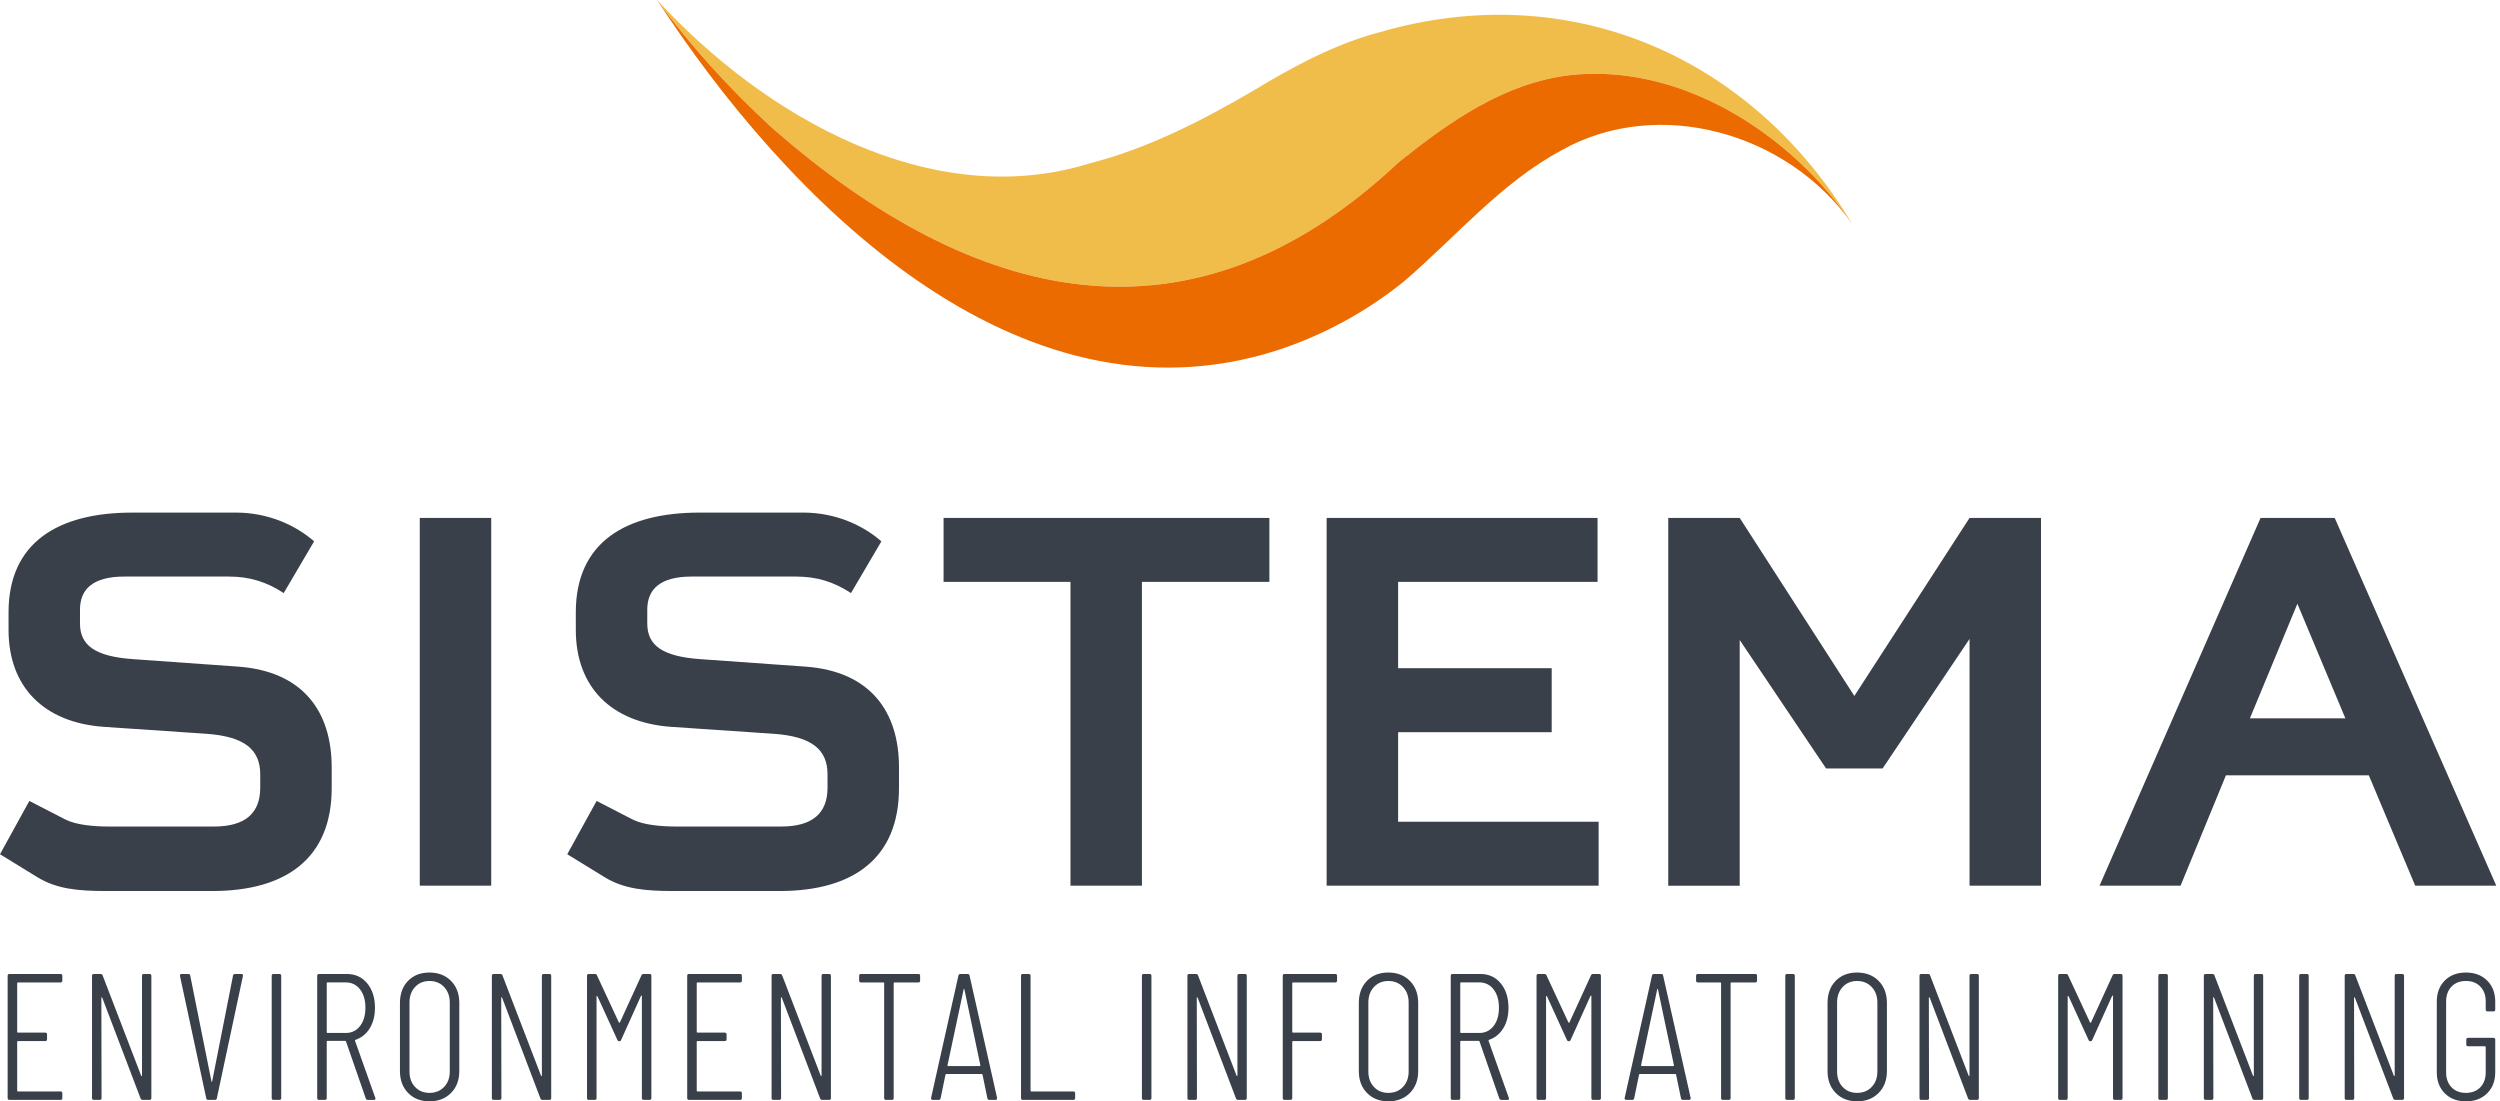
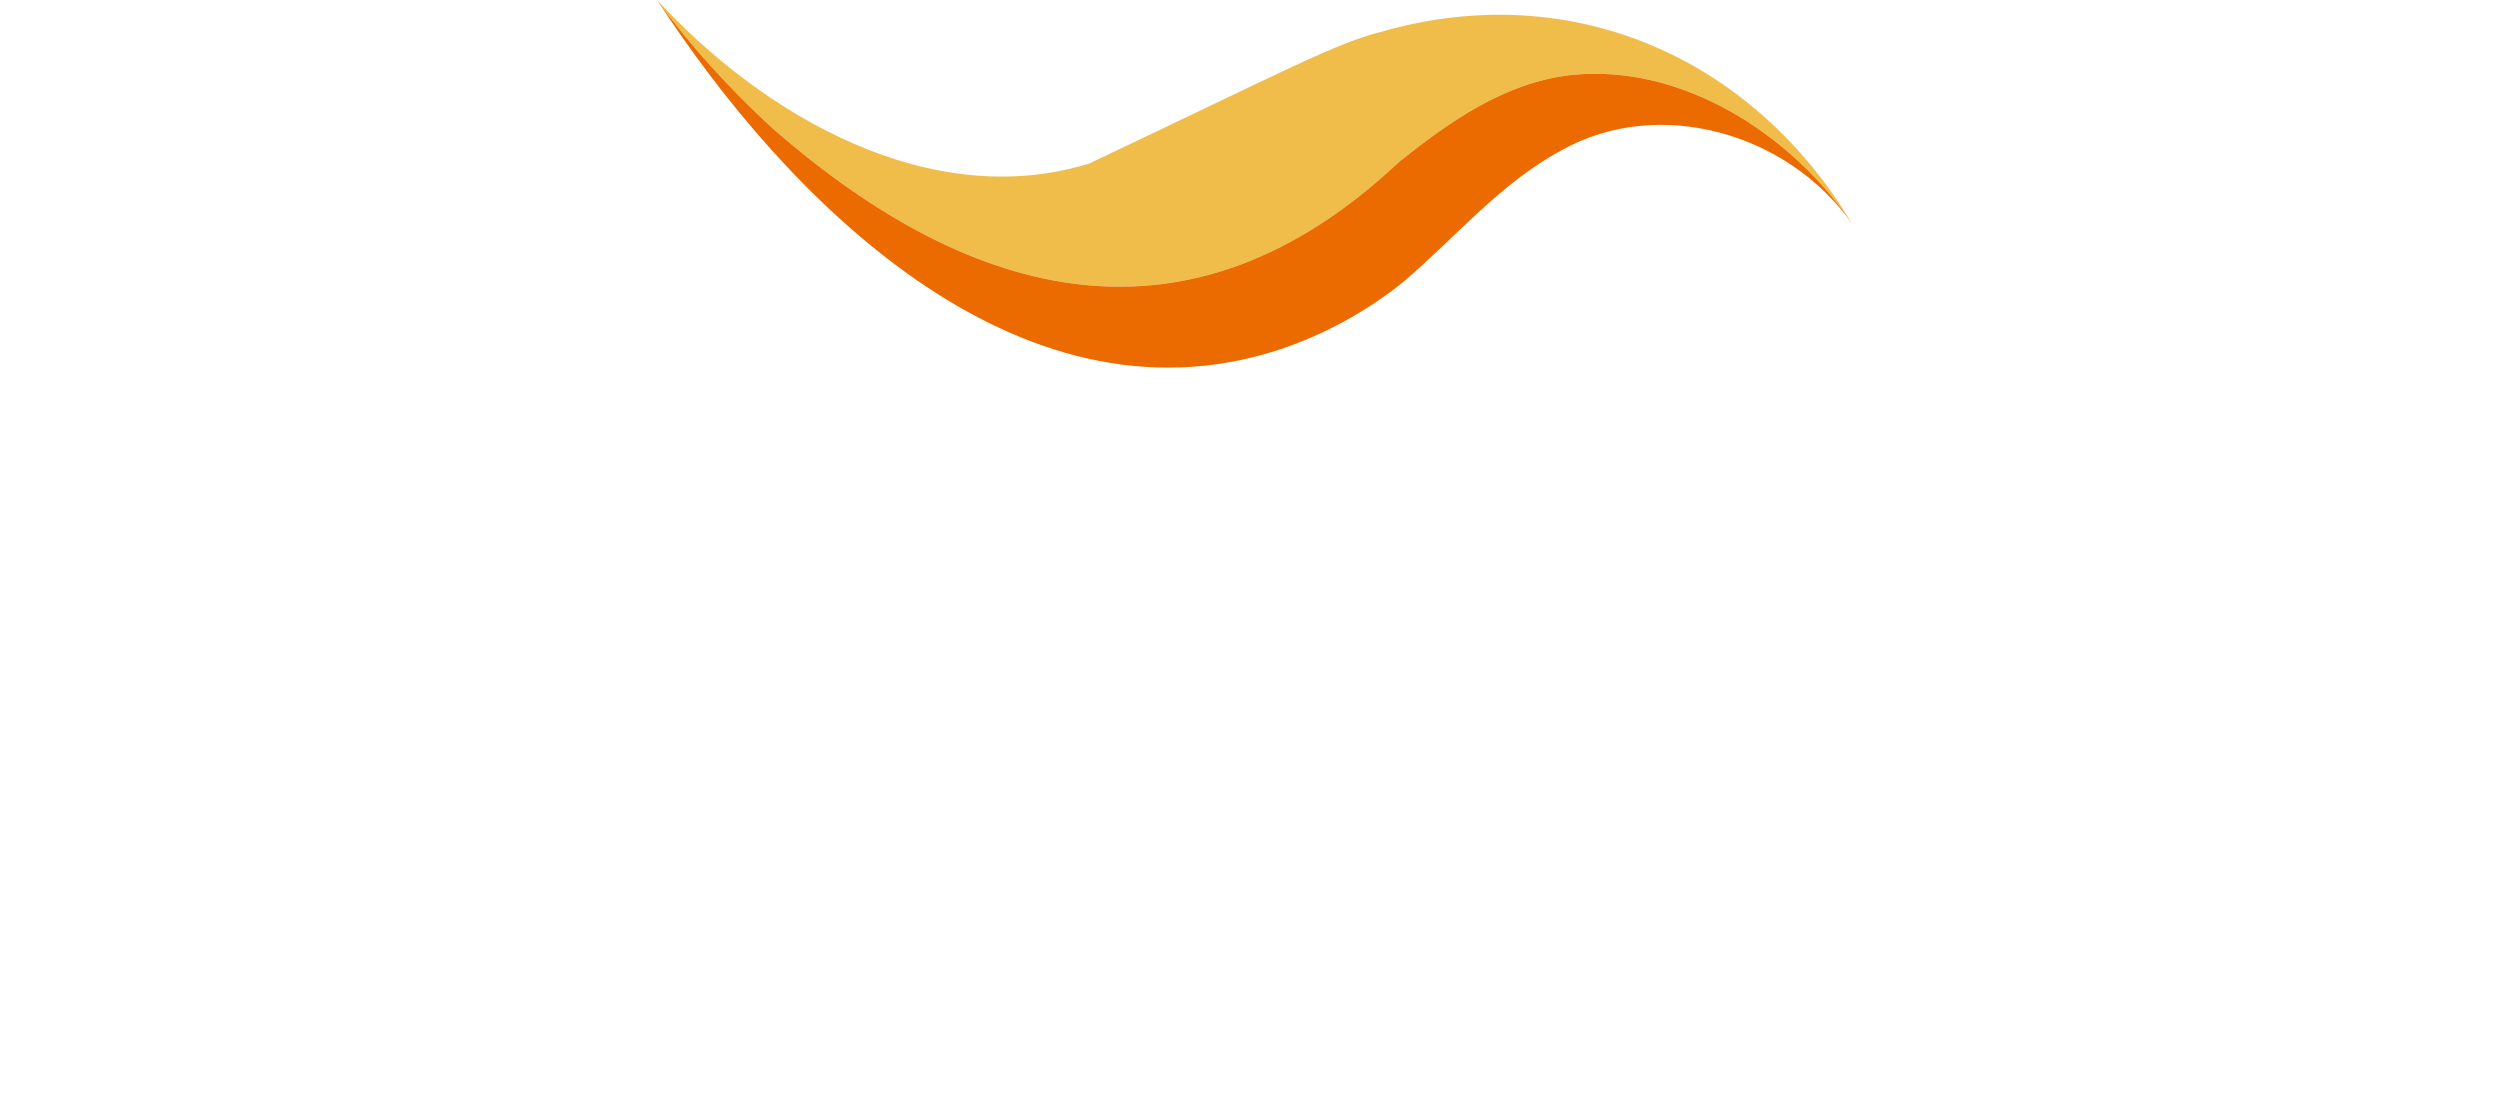
<svg xmlns="http://www.w3.org/2000/svg" width="227" height="100" viewBox="0 0 227 100" fill="none">
  <g clip-path="url(#clip0_2723_475)">
-     <path d="M3.39 79.647L0 77.565L2.664 72.726L5.956 74.42C6.924 74.903 8.474 75.049 9.926 75.049H19.417C22.274 75.049 23.629 73.839 23.629 71.516V70.306C23.629 68.081 22.226 66.871 18.739 66.628L9.442 65.999C3.97 65.612 0.776 62.37 0.776 57.19V55.594C0.776 49.254 5.279 46.544 12.009 46.544H21.451C24.357 46.544 26.873 47.704 28.52 49.156L25.76 53.852C24.21 52.834 22.661 52.352 20.773 52.352H11.283C8.425 52.352 7.263 53.512 7.263 55.351V56.61C7.263 58.594 8.62 59.61 12.106 59.852L21.644 60.53C27.504 60.965 30.118 64.596 30.118 69.677V71.564C30.118 77.904 26.003 80.905 19.272 80.905H9.685C7.021 80.905 5.133 80.711 3.39 79.647ZM44.603 80.42H38.115V47.026H44.603V80.42ZM54.897 79.647L51.507 77.565L54.172 72.726L57.464 74.42C58.434 74.903 59.982 75.049 61.434 75.049H70.924C73.783 75.049 75.139 73.839 75.139 71.516V70.306C75.139 68.081 73.734 66.871 70.247 66.628L60.95 65.999C55.48 65.612 52.283 62.369 52.283 57.19V55.594C52.283 49.254 56.786 46.544 63.517 46.544H72.959C75.865 46.544 78.383 47.704 80.029 49.156L77.269 53.852C75.72 52.834 74.169 52.352 72.281 52.352H62.791C59.935 52.352 58.772 53.512 58.772 55.351V56.61C58.772 58.594 60.128 59.61 63.615 59.852L73.155 60.53C79.012 60.965 81.628 64.596 81.628 69.677V71.564C81.628 77.904 77.511 80.905 70.781 80.905H61.194C58.53 80.905 56.641 80.711 54.897 79.647ZM115.26 52.834H103.687V80.421H97.199V52.834H85.676V47.027H115.261L115.26 52.834ZM120.459 80.42V47.026H145.058V52.834H126.949V60.674H140.894V66.482H126.949V74.613H145.155V80.42H120.459ZM185.322 80.42H178.834V58.014L170.941 69.776H165.808L157.965 58.112V80.422H151.477V47.027H157.965L168.375 63.192L178.835 47.027H185.323V80.421L185.322 80.42ZM205.26 47.027H211.99L226.663 80.421H219.302L215.09 70.403H202.113L197.996 80.421H190.637L205.26 47.027ZM212.959 65.224L208.602 54.818L204.292 65.224H212.959ZM5.497 89.205H1.625C1.582 89.205 1.56 89.226 1.56 89.27V93.697C1.56 93.74 1.582 93.762 1.625 93.762H4.108C4.218 93.762 4.271 93.817 4.271 93.925V94.366C4.271 94.476 4.217 94.529 4.108 94.529H1.625C1.582 94.529 1.56 94.551 1.56 94.595V99.037C1.56 99.08 1.582 99.102 1.625 99.102H5.497C5.605 99.102 5.66 99.157 5.66 99.265V99.706C5.66 99.816 5.605 99.869 5.497 99.869H0.859C0.749 99.869 0.695 99.815 0.695 99.706V88.601C0.695 88.491 0.75 88.438 0.859 88.438H5.497C5.605 88.438 5.66 88.492 5.66 88.601V89.041C5.66 89.15 5.605 89.205 5.497 89.205ZM13.057 88.438H13.581C13.689 88.438 13.743 88.492 13.743 88.601V99.706C13.743 99.816 13.689 99.869 13.581 99.869H12.944C12.856 99.869 12.796 99.826 12.764 99.739L9.284 90.593C9.274 90.56 9.258 90.546 9.236 90.553C9.214 90.558 9.204 90.577 9.204 90.609L9.22 99.706C9.22 99.816 9.166 99.869 9.058 99.869H8.518C8.409 99.869 8.355 99.815 8.355 99.706V88.601C8.355 88.491 8.41 88.438 8.519 88.438H9.139C9.226 88.438 9.286 88.482 9.319 88.568L12.814 97.665C12.824 97.697 12.841 97.711 12.863 97.705C12.885 97.7 12.895 97.681 12.895 97.649V88.601C12.895 88.491 12.95 88.438 13.057 88.438ZM18.726 99.723L16.342 88.617V88.585C16.342 88.487 16.392 88.438 16.49 88.438H17.093C17.203 88.438 17.263 88.486 17.273 88.585L19.2 98.189C19.21 98.221 19.221 98.237 19.232 98.237C19.243 98.237 19.253 98.221 19.265 98.189L21.159 88.585C21.181 88.487 21.241 88.438 21.339 88.438H21.911C22.031 88.438 22.079 88.497 22.058 88.617L19.69 99.723C19.68 99.821 19.619 99.87 19.51 99.87H18.906C18.808 99.87 18.748 99.821 18.726 99.723ZM24.67 99.706V88.601C24.67 88.491 24.724 88.438 24.833 88.438H25.373C25.481 88.438 25.535 88.492 25.535 88.601V99.706C25.535 99.816 25.48 99.869 25.372 99.869H24.833C24.724 99.869 24.67 99.816 24.67 99.706ZM33.213 99.739L31.416 94.562C31.405 94.529 31.384 94.513 31.35 94.513H29.733C29.689 94.513 29.667 94.534 29.667 94.578V99.706C29.667 99.816 29.613 99.869 29.505 99.869H28.966C28.856 99.869 28.803 99.815 28.803 99.706V88.601C28.803 88.491 28.857 88.438 28.966 88.438H31.497C32.26 88.438 32.875 88.721 33.343 89.287C33.811 89.853 34.046 90.593 34.046 91.508C34.046 92.238 33.888 92.858 33.572 93.37C33.256 93.882 32.827 94.23 32.282 94.416C32.238 94.426 32.222 94.454 32.234 94.498L34.079 99.692L34.095 99.757C34.095 99.833 34.047 99.871 33.948 99.871H33.409C33.311 99.869 33.245 99.826 33.213 99.739ZM29.668 89.269V93.729C29.668 93.772 29.69 93.793 29.734 93.793H31.4C31.934 93.793 32.364 93.584 32.69 93.165C33.017 92.746 33.18 92.192 33.18 91.506C33.18 90.81 33.017 90.252 32.69 89.832C32.541 89.632 32.346 89.47 32.122 89.361C31.897 89.251 31.65 89.198 31.4 89.204H29.734C29.691 89.204 29.668 89.226 29.668 89.269ZM37.058 99.241C36.562 98.735 36.315 98.073 36.315 97.256V91.066C36.315 90.239 36.559 89.571 37.05 89.066C37.54 88.559 38.187 88.306 38.993 88.306C39.798 88.306 40.452 88.559 40.953 89.066C41.453 89.572 41.705 90.239 41.705 91.066V97.256C41.705 98.073 41.453 98.735 40.953 99.241C40.452 99.747 39.799 100.001 38.993 100.001C38.198 100 37.553 99.746 37.058 99.241ZM40.325 98.694C40.667 98.334 40.839 97.866 40.839 97.289V91.034C40.839 90.457 40.668 89.986 40.325 89.621C39.982 89.256 39.539 89.074 38.994 89.074C38.46 89.074 38.024 89.256 37.687 89.621C37.349 89.986 37.181 90.457 37.181 91.034V97.289C37.181 97.866 37.349 98.335 37.687 98.694C38.025 99.054 38.46 99.233 38.994 99.233C39.539 99.233 39.982 99.053 40.324 98.693L40.325 98.694ZM49.365 88.438H49.888C49.996 88.438 50.05 88.492 50.05 88.601V99.706C50.05 99.816 49.996 99.869 49.888 99.869H49.25C49.163 99.869 49.102 99.826 49.07 99.739L45.592 90.593C45.582 90.56 45.564 90.546 45.543 90.553C45.521 90.558 45.511 90.577 45.511 90.609L45.527 99.706C45.527 99.816 45.472 99.869 45.364 99.869H44.825C44.715 99.869 44.662 99.815 44.662 99.706V88.601C44.662 88.491 44.717 88.438 44.825 88.438H45.445C45.533 88.438 45.593 88.482 45.625 88.568L49.121 97.665C49.131 97.697 49.148 97.711 49.169 97.705C49.191 97.7 49.202 97.681 49.202 97.649V88.601C49.202 88.491 49.256 88.438 49.365 88.438ZM58.428 88.438H58.983C59.093 88.438 59.146 88.492 59.146 88.601V99.706C59.146 99.816 59.092 99.869 58.983 99.869H58.445C58.335 99.869 58.282 99.815 58.282 99.706V90.446C58.282 90.414 58.271 90.398 58.249 90.398C58.227 90.398 58.211 90.408 58.199 90.43L56.404 94.415C56.371 94.502 56.316 94.546 56.24 94.546C56.153 94.546 56.093 94.508 56.061 94.431L54.248 90.463C54.227 90.441 54.208 90.431 54.191 90.431C54.174 90.431 54.166 90.447 54.166 90.479V99.707C54.166 99.817 54.111 99.87 54.003 99.87H53.464C53.355 99.87 53.301 99.816 53.301 99.707V88.601C53.301 88.491 53.356 88.438 53.464 88.438H54.02C54.107 88.438 54.167 88.476 54.2 88.552L56.191 92.832C56.202 92.854 56.218 92.864 56.241 92.864C56.261 92.864 56.279 92.854 56.289 92.832L58.249 88.552C58.281 88.476 58.341 88.437 58.428 88.437V88.438ZM67.2 89.205H63.329C63.285 89.205 63.263 89.226 63.263 89.27V93.697C63.263 93.74 63.285 93.762 63.329 93.762H65.811C65.921 93.762 65.974 93.817 65.974 93.925V94.366C65.974 94.476 65.92 94.529 65.811 94.529H63.329C63.285 94.529 63.263 94.551 63.263 94.595V99.037C63.263 99.08 63.285 99.102 63.329 99.102H67.199C67.309 99.102 67.363 99.157 67.363 99.265V99.706C67.363 99.816 67.308 99.869 67.2 99.869H62.562C62.452 99.869 62.398 99.815 62.398 99.706V88.601C62.398 88.491 62.453 88.438 62.562 88.438H67.2C67.309 88.438 67.363 88.492 67.363 88.601V89.041C67.363 89.15 67.308 89.205 67.2 89.205ZM74.76 88.438H75.284C75.392 88.438 75.447 88.492 75.447 88.601V99.706C75.447 99.816 75.392 99.869 75.284 99.869H74.647C74.559 99.869 74.499 99.826 74.467 99.739L70.988 90.593C70.978 90.56 70.961 90.546 70.939 90.553C70.917 90.558 70.907 90.577 70.907 90.609L70.923 99.706C70.923 99.816 70.869 99.869 70.761 99.869H70.221C70.112 99.869 70.059 99.815 70.059 99.706V88.601C70.059 88.491 70.113 88.438 70.222 88.438H70.842C70.929 88.438 70.989 88.482 71.022 88.568L74.517 97.665C74.527 97.697 74.545 97.711 74.566 97.705C74.588 97.7 74.598 97.681 74.598 97.649V88.601C74.598 88.491 74.652 88.438 74.76 88.438ZM83.548 88.6V89.042C83.548 89.15 83.493 89.205 83.384 89.205H81.212C81.169 89.205 81.147 89.226 81.147 89.27V99.706C81.147 99.816 81.092 99.869 80.984 99.869H80.446C80.336 99.869 80.282 99.815 80.282 99.706V89.27C80.282 89.226 80.26 89.205 80.217 89.205H78.175C78.065 89.205 78.012 89.15 78.012 89.042V88.6C78.012 88.49 78.066 88.437 78.175 88.437H83.385C83.493 88.437 83.548 88.49 83.548 88.6ZM89.655 99.723L89.214 97.583C89.215 97.573 89.213 97.564 89.208 97.555C89.204 97.546 89.197 97.539 89.189 97.534C89.172 97.523 89.152 97.518 89.132 97.518H85.931C85.911 97.518 85.891 97.523 85.874 97.534C85.866 97.539 85.859 97.547 85.855 97.555C85.85 97.564 85.848 97.574 85.849 97.584L85.407 99.724C85.397 99.821 85.336 99.87 85.227 99.87H84.689C84.635 99.87 84.593 99.854 84.566 99.822C84.539 99.789 84.531 99.745 84.542 99.691L87.024 88.585C87.046 88.487 87.106 88.438 87.204 88.438H87.857C87.966 88.438 88.026 88.486 88.036 88.585L90.536 99.691V99.723C90.536 99.821 90.486 99.87 90.388 99.87H89.832C89.737 99.87 89.677 99.821 89.655 99.723ZM86.079 96.8H88.969C89.002 96.8 89.019 96.778 89.019 96.734L87.565 89.826C87.555 89.793 87.543 89.776 87.533 89.776C87.522 89.776 87.511 89.793 87.501 89.826L86.031 96.734C86.029 96.778 86.045 96.8 86.079 96.8ZM92.709 99.706V88.601C92.709 88.491 92.763 88.438 92.872 88.438H93.412C93.52 88.438 93.574 88.492 93.574 88.601V99.037C93.574 99.08 93.596 99.102 93.639 99.102H97.461C97.57 99.102 97.624 99.157 97.624 99.265V99.706C97.624 99.816 97.569 99.869 97.461 99.869H92.871C92.763 99.869 92.709 99.816 92.709 99.706ZM103.686 99.706V88.601C103.686 88.491 103.74 88.438 103.849 88.438H104.388C104.497 88.438 104.55 88.492 104.55 88.601V99.706C104.55 99.816 104.496 99.869 104.388 99.869H103.849C103.739 99.869 103.686 99.816 103.686 99.706ZM112.52 88.438H113.044C113.152 88.438 113.206 88.492 113.206 88.601V99.706C113.206 99.816 113.152 99.869 113.044 99.869H112.406C112.319 99.869 112.259 99.826 112.227 99.739L108.748 90.593C108.737 90.56 108.721 90.546 108.699 90.553C108.677 90.558 108.667 90.577 108.667 90.609L108.683 99.706C108.683 99.816 108.629 99.869 108.521 99.869H107.982C107.872 99.869 107.818 99.815 107.818 99.706V88.601C107.818 88.491 107.873 88.438 107.982 88.438H108.602C108.689 88.438 108.749 88.482 108.782 88.568L112.277 97.665C112.287 97.697 112.304 97.711 112.326 97.705C112.348 97.7 112.358 97.681 112.358 97.649V88.601C112.357 88.491 112.412 88.438 112.52 88.438ZM121.241 89.205H117.403C117.359 89.205 117.337 89.226 117.337 89.27V93.697C117.337 93.74 117.359 93.762 117.403 93.762H119.87C119.978 93.762 120.033 93.817 120.033 93.925V94.366C120.033 94.476 119.978 94.529 119.87 94.529H117.403C117.359 94.529 117.337 94.551 117.337 94.595V99.706C117.337 99.816 117.283 99.869 117.175 99.869H116.636C116.526 99.869 116.473 99.815 116.473 99.706V88.601C116.473 88.491 116.527 88.438 116.636 88.438H121.242C121.35 88.438 121.405 88.492 121.405 88.601V89.041C121.404 89.15 121.35 89.205 121.241 89.205ZM124.124 99.241C123.629 98.735 123.381 98.073 123.381 97.256V91.066C123.381 90.239 123.626 89.571 124.116 89.066C124.606 88.559 125.254 88.306 126.059 88.306C126.865 88.306 127.518 88.559 128.02 89.066C128.52 89.572 128.771 90.239 128.771 91.066V97.256C128.771 98.073 128.52 98.735 128.02 99.241C127.518 99.747 126.865 100.001 126.059 100.001C125.265 100 124.619 99.746 124.124 99.241ZM127.39 98.694C127.733 98.334 127.905 97.866 127.905 97.289V91.034C127.905 90.457 127.734 89.986 127.39 89.621C127.047 89.256 126.604 89.074 126.059 89.074C125.526 89.074 125.09 89.256 124.753 89.621C124.415 89.986 124.246 90.457 124.246 91.034V97.289C124.246 97.866 124.415 98.335 124.753 98.694C125.09 99.054 125.526 99.233 126.059 99.233C126.604 99.233 127.048 99.054 127.39 98.694ZM136.137 99.739L134.34 94.562C134.329 94.529 134.307 94.513 134.274 94.513H132.657C132.613 94.513 132.591 94.534 132.591 94.578V99.706C132.591 99.816 132.537 99.869 132.429 99.869H131.89C131.78 99.869 131.727 99.815 131.727 99.706V88.601C131.727 88.491 131.781 88.438 131.89 88.438H134.421C135.184 88.438 135.798 88.721 136.267 89.287C136.735 89.853 136.97 90.593 136.97 91.508C136.97 92.238 136.812 92.858 136.496 93.37C136.18 93.882 135.751 94.23 135.206 94.416C135.162 94.426 135.146 94.454 135.157 94.498L137.003 99.692L137.019 99.757C137.019 99.833 136.971 99.871 136.872 99.871H136.333C136.235 99.869 136.169 99.826 136.137 99.739ZM132.592 89.269V93.729C132.592 93.772 132.614 93.793 132.657 93.793H134.324C134.857 93.793 135.287 93.584 135.614 93.165C135.941 92.746 136.104 92.192 136.104 91.506C136.104 90.81 135.941 90.252 135.614 89.832C135.465 89.632 135.27 89.47 135.045 89.361C134.821 89.252 134.574 89.198 134.324 89.204H132.657C132.615 89.204 132.592 89.226 132.592 89.269ZM144.645 88.438H145.2C145.309 88.438 145.363 88.492 145.363 88.601V99.706C145.363 99.816 145.309 99.869 145.2 99.869H144.662C144.552 99.869 144.498 99.815 144.498 99.706V90.446C144.498 90.414 144.487 90.398 144.466 90.398C144.444 90.398 144.428 90.408 144.417 90.43L142.62 94.415C142.588 94.502 142.533 94.546 142.457 94.546C142.37 94.546 142.31 94.508 142.278 94.431L140.465 90.463C140.443 90.441 140.424 90.431 140.408 90.431C140.391 90.431 140.383 90.447 140.383 90.479V99.707C140.383 99.817 140.328 99.87 140.22 99.87H139.681C139.572 99.87 139.518 99.816 139.518 99.707V88.601C139.518 88.491 139.573 88.438 139.681 88.438H140.237C140.323 88.438 140.384 88.476 140.416 88.552L142.408 92.832C142.419 92.854 142.435 92.864 142.457 92.864C142.479 92.864 142.495 92.854 142.506 92.832L144.466 88.552C144.498 88.476 144.558 88.437 144.645 88.437V88.438ZM152.632 99.723L152.19 97.583C152.191 97.573 152.188 97.564 152.184 97.555C152.18 97.546 152.173 97.539 152.165 97.534C152.148 97.523 152.129 97.518 152.109 97.518H148.907C148.887 97.518 148.867 97.523 148.85 97.534C148.842 97.539 148.835 97.547 148.831 97.555C148.826 97.564 148.824 97.574 148.825 97.584L148.384 99.724C148.373 99.821 148.313 99.87 148.204 99.87H147.665C147.611 99.87 147.57 99.854 147.543 99.822C147.515 99.789 147.507 99.745 147.518 99.691L150.001 88.585C150.022 88.487 150.082 88.438 150.18 88.438H150.833C150.943 88.438 151.002 88.486 151.012 88.585L153.512 99.691V99.723C153.512 99.821 153.462 99.87 153.365 99.87H152.809C152.713 99.87 152.653 99.821 152.632 99.723ZM149.055 96.8H151.946C151.979 96.8 151.995 96.778 151.995 96.734L150.542 89.826C150.531 89.793 150.52 89.776 150.51 89.776C150.499 89.776 150.487 89.793 150.477 89.826L149.007 96.734C149.005 96.778 149.022 96.8 149.055 96.8ZM159.54 88.6V89.042C159.54 89.15 159.485 89.205 159.377 89.205H157.205C157.161 89.205 157.139 89.226 157.139 89.27V99.706C157.139 99.816 157.085 99.869 156.977 99.869H156.438C156.328 99.869 156.274 99.815 156.274 99.706V89.27C156.274 89.226 156.252 89.205 156.209 89.205H154.167C154.058 89.205 154.004 89.15 154.004 89.042V88.6C154.004 88.49 154.058 88.437 154.167 88.437H159.377C159.485 88.437 159.54 88.49 159.54 88.6ZM162.104 99.706V88.601C162.104 88.491 162.158 88.438 162.267 88.438H162.806C162.915 88.438 162.968 88.492 162.968 88.601V99.706C162.968 99.816 162.914 99.869 162.806 99.869H162.267C162.158 99.869 162.104 99.816 162.104 99.706ZM166.685 99.241C166.189 98.735 165.941 98.073 165.941 97.256V91.066C165.941 90.239 166.186 89.571 166.677 89.066C167.166 88.559 167.814 88.306 168.62 88.306C169.425 88.306 170.079 88.559 170.58 89.066C171.08 89.572 171.332 90.239 171.332 91.066V97.256C171.332 98.073 171.08 98.735 170.58 99.241C170.079 99.747 169.426 100.001 168.62 100.001C167.825 100 167.18 99.746 166.685 99.241ZM169.951 98.694C170.293 98.334 170.466 97.866 170.466 97.289V91.034C170.466 90.457 170.294 89.986 169.951 89.621C169.608 89.256 169.165 89.074 168.62 89.074C168.086 89.074 167.651 89.256 167.313 89.621C166.975 89.986 166.807 90.457 166.807 91.034V97.289C166.807 97.866 166.975 98.335 167.313 98.694C167.651 99.054 168.086 99.233 168.62 99.233C169.165 99.233 169.608 99.054 169.951 98.694ZM178.993 88.438H179.517C179.625 88.438 179.679 88.492 179.679 88.601V99.706C179.679 99.816 179.625 99.869 179.517 99.869H178.879C178.792 99.869 178.731 99.826 178.7 99.739L175.22 90.593C175.21 90.56 175.193 90.546 175.172 90.553C175.15 90.558 175.14 90.577 175.14 90.609L175.156 99.706C175.156 99.816 175.101 99.869 174.993 99.869H174.454C174.345 99.869 174.291 99.815 174.291 99.706V88.601C174.291 88.491 174.345 88.438 174.454 88.438H175.075C175.162 88.438 175.222 88.482 175.254 88.568L178.75 97.665C178.76 97.697 178.777 97.711 178.798 97.705C178.82 97.7 178.831 97.681 178.831 97.649V88.601C178.829 88.491 178.884 88.438 178.993 88.438ZM192.008 88.438H192.563C192.673 88.438 192.726 88.492 192.726 88.601V99.706C192.726 99.816 192.672 99.869 192.563 99.869H192.025C191.915 99.869 191.862 99.815 191.862 99.706V90.446C191.862 90.414 191.851 90.398 191.829 90.398C191.807 90.398 191.791 90.408 191.78 90.43L189.984 94.415C189.951 94.502 189.896 94.546 189.82 94.546C189.733 94.546 189.673 94.508 189.641 94.431L187.828 90.463C187.807 90.441 187.787 90.431 187.771 90.431C187.754 90.431 187.746 90.447 187.746 90.479V99.707C187.746 99.817 187.691 99.87 187.583 99.87H187.044C186.936 99.87 186.881 99.816 186.881 99.707V88.601C186.881 88.491 186.936 88.438 187.044 88.438H187.6C187.687 88.438 187.747 88.476 187.779 88.552L189.771 92.832C189.782 92.854 189.798 92.864 189.82 92.864C189.831 92.864 189.841 92.862 189.85 92.856C189.858 92.85 189.865 92.842 189.869 92.832L191.829 88.552C191.862 88.476 191.921 88.437 192.008 88.437V88.438ZM195.977 99.706V88.601C195.977 88.491 196.031 88.438 196.14 88.438H196.679C196.788 88.438 196.841 88.492 196.841 88.601V99.706C196.841 99.816 196.787 99.869 196.679 99.869H196.14C196.031 99.869 195.977 99.816 195.977 99.706ZM204.812 88.438H205.335C205.444 88.438 205.497 88.492 205.497 88.601V99.706C205.497 99.816 205.443 99.869 205.335 99.869H204.697C204.61 99.869 204.55 99.826 204.518 99.739L201.039 90.593C201.028 90.56 201.012 90.546 200.99 90.553C200.968 90.558 200.958 90.577 200.958 90.609L200.974 99.706C200.974 99.816 200.92 99.869 200.812 99.869H200.273C200.163 99.869 200.109 99.815 200.109 99.706V88.601C200.109 88.491 200.164 88.438 200.273 88.438H200.893C200.98 88.438 201.04 88.482 201.073 88.568L204.568 97.665C204.578 97.697 204.595 97.711 204.617 97.705C204.639 97.7 204.649 97.681 204.649 97.649V88.601C204.648 88.491 204.703 88.438 204.812 88.438ZM208.766 99.706V88.601C208.766 88.491 208.82 88.438 208.929 88.438H209.468C209.576 88.438 209.63 88.492 209.63 88.601V99.706C209.63 99.816 209.576 99.869 209.468 99.869H208.929C208.82 99.869 208.766 99.816 208.766 99.706ZM217.601 88.438H218.124C218.233 88.438 218.287 88.492 218.287 88.601V99.706C218.287 99.816 218.232 99.869 218.124 99.869H217.487C217.399 99.869 217.339 99.826 217.307 99.739L213.828 90.593C213.818 90.56 213.801 90.546 213.779 90.553C213.757 90.558 213.747 90.577 213.747 90.609L213.763 99.706C213.763 99.816 213.709 99.869 213.601 99.869H213.062C212.952 99.869 212.898 99.815 212.898 99.706V88.601C212.898 88.491 212.953 88.438 213.062 88.438H213.682C213.769 88.438 213.829 88.482 213.862 88.568L217.357 97.665C217.367 97.697 217.384 97.711 217.406 97.705C217.428 97.7 217.438 97.681 217.438 97.649V88.601C217.438 88.491 217.493 88.438 217.601 88.438ZM221.987 99.273C221.502 98.789 221.26 98.15 221.26 97.353V90.952C221.26 90.157 221.502 89.517 221.987 89.032C222.471 88.548 223.11 88.306 223.906 88.306C224.702 88.306 225.343 88.548 225.833 89.033C226.323 89.517 226.568 90.156 226.568 90.952V91.67C226.568 91.78 226.513 91.833 226.404 91.833H225.866C225.757 91.833 225.703 91.779 225.703 91.67V90.935C225.703 90.37 225.54 89.917 225.213 89.58C224.886 89.242 224.451 89.073 223.906 89.073C223.361 89.073 222.926 89.243 222.599 89.58C222.272 89.917 222.109 90.37 222.109 90.935V97.371C222.109 97.937 222.272 98.388 222.599 98.726C222.926 99.064 223.361 99.233 223.906 99.233C224.451 99.233 224.886 99.064 225.213 98.726C225.54 98.388 225.703 97.937 225.703 97.371V95.068C225.703 95.024 225.681 95.002 225.638 95.002H224.102C223.993 95.002 223.939 94.948 223.939 94.839V94.399C223.939 94.29 223.994 94.235 224.102 94.235H226.404C226.514 94.235 226.568 94.29 226.568 94.398V97.355C226.568 98.149 226.323 98.789 225.833 99.274C225.343 99.758 224.701 100.001 223.906 100.001C223.111 100.001 222.471 99.758 221.987 99.273Z" fill="#394049" />
-     <path d="M168.17 20.313C162.607 12.077 152.554 5.715 142.558 6.823C136.578 7.535 131.615 11.047 127.056 14.687C107.993 32.635 88.334 27.52 70.159 11.66C66.272 8.085 62.723 4.218 59.666 0C69.349 10.539 84.505 19.307 98.918 14.841C104.137 13.513 109.065 10.998 113.762 8.256C117.322 6.096 121.226 3.977 125.327 2.91C142.622 -2.092 159.094 5.173 168.17 20.313Z" fill="#F1BD4A" />
+     <path d="M168.17 20.313C162.607 12.077 152.554 5.715 142.558 6.823C136.578 7.535 131.615 11.047 127.056 14.687C107.993 32.635 88.334 27.52 70.159 11.66C66.272 8.085 62.723 4.218 59.666 0C69.349 10.539 84.505 19.307 98.918 14.841C117.322 6.096 121.226 3.977 125.327 2.91C142.622 -2.092 159.094 5.173 168.17 20.313Z" fill="#F1BD4A" />
    <path d="M142.556 6.823C136.577 7.535 131.614 11.047 127.054 14.687C107.991 32.635 88.332 27.52 70.157 11.66C66.271 8.085 62.723 4.22 59.667 0.002L59.664 0C71.219 17.778 92.2 39.472 116.04 31.787C120.189 30.418 124.058 28.311 127.459 25.569C132.18 21.535 136.229 16.639 141.795 13.637C150.598 8.721 162.309 12.03 168.168 20.313C162.604 12.077 152.552 5.715 142.555 6.823H142.556Z" fill="#EC6B00" />
  </g>
  <defs>
    <clipPath id="clip0_2723_475">
      <rect width="227" height="100" fill="white" />
    </clipPath>
  </defs>
</svg>